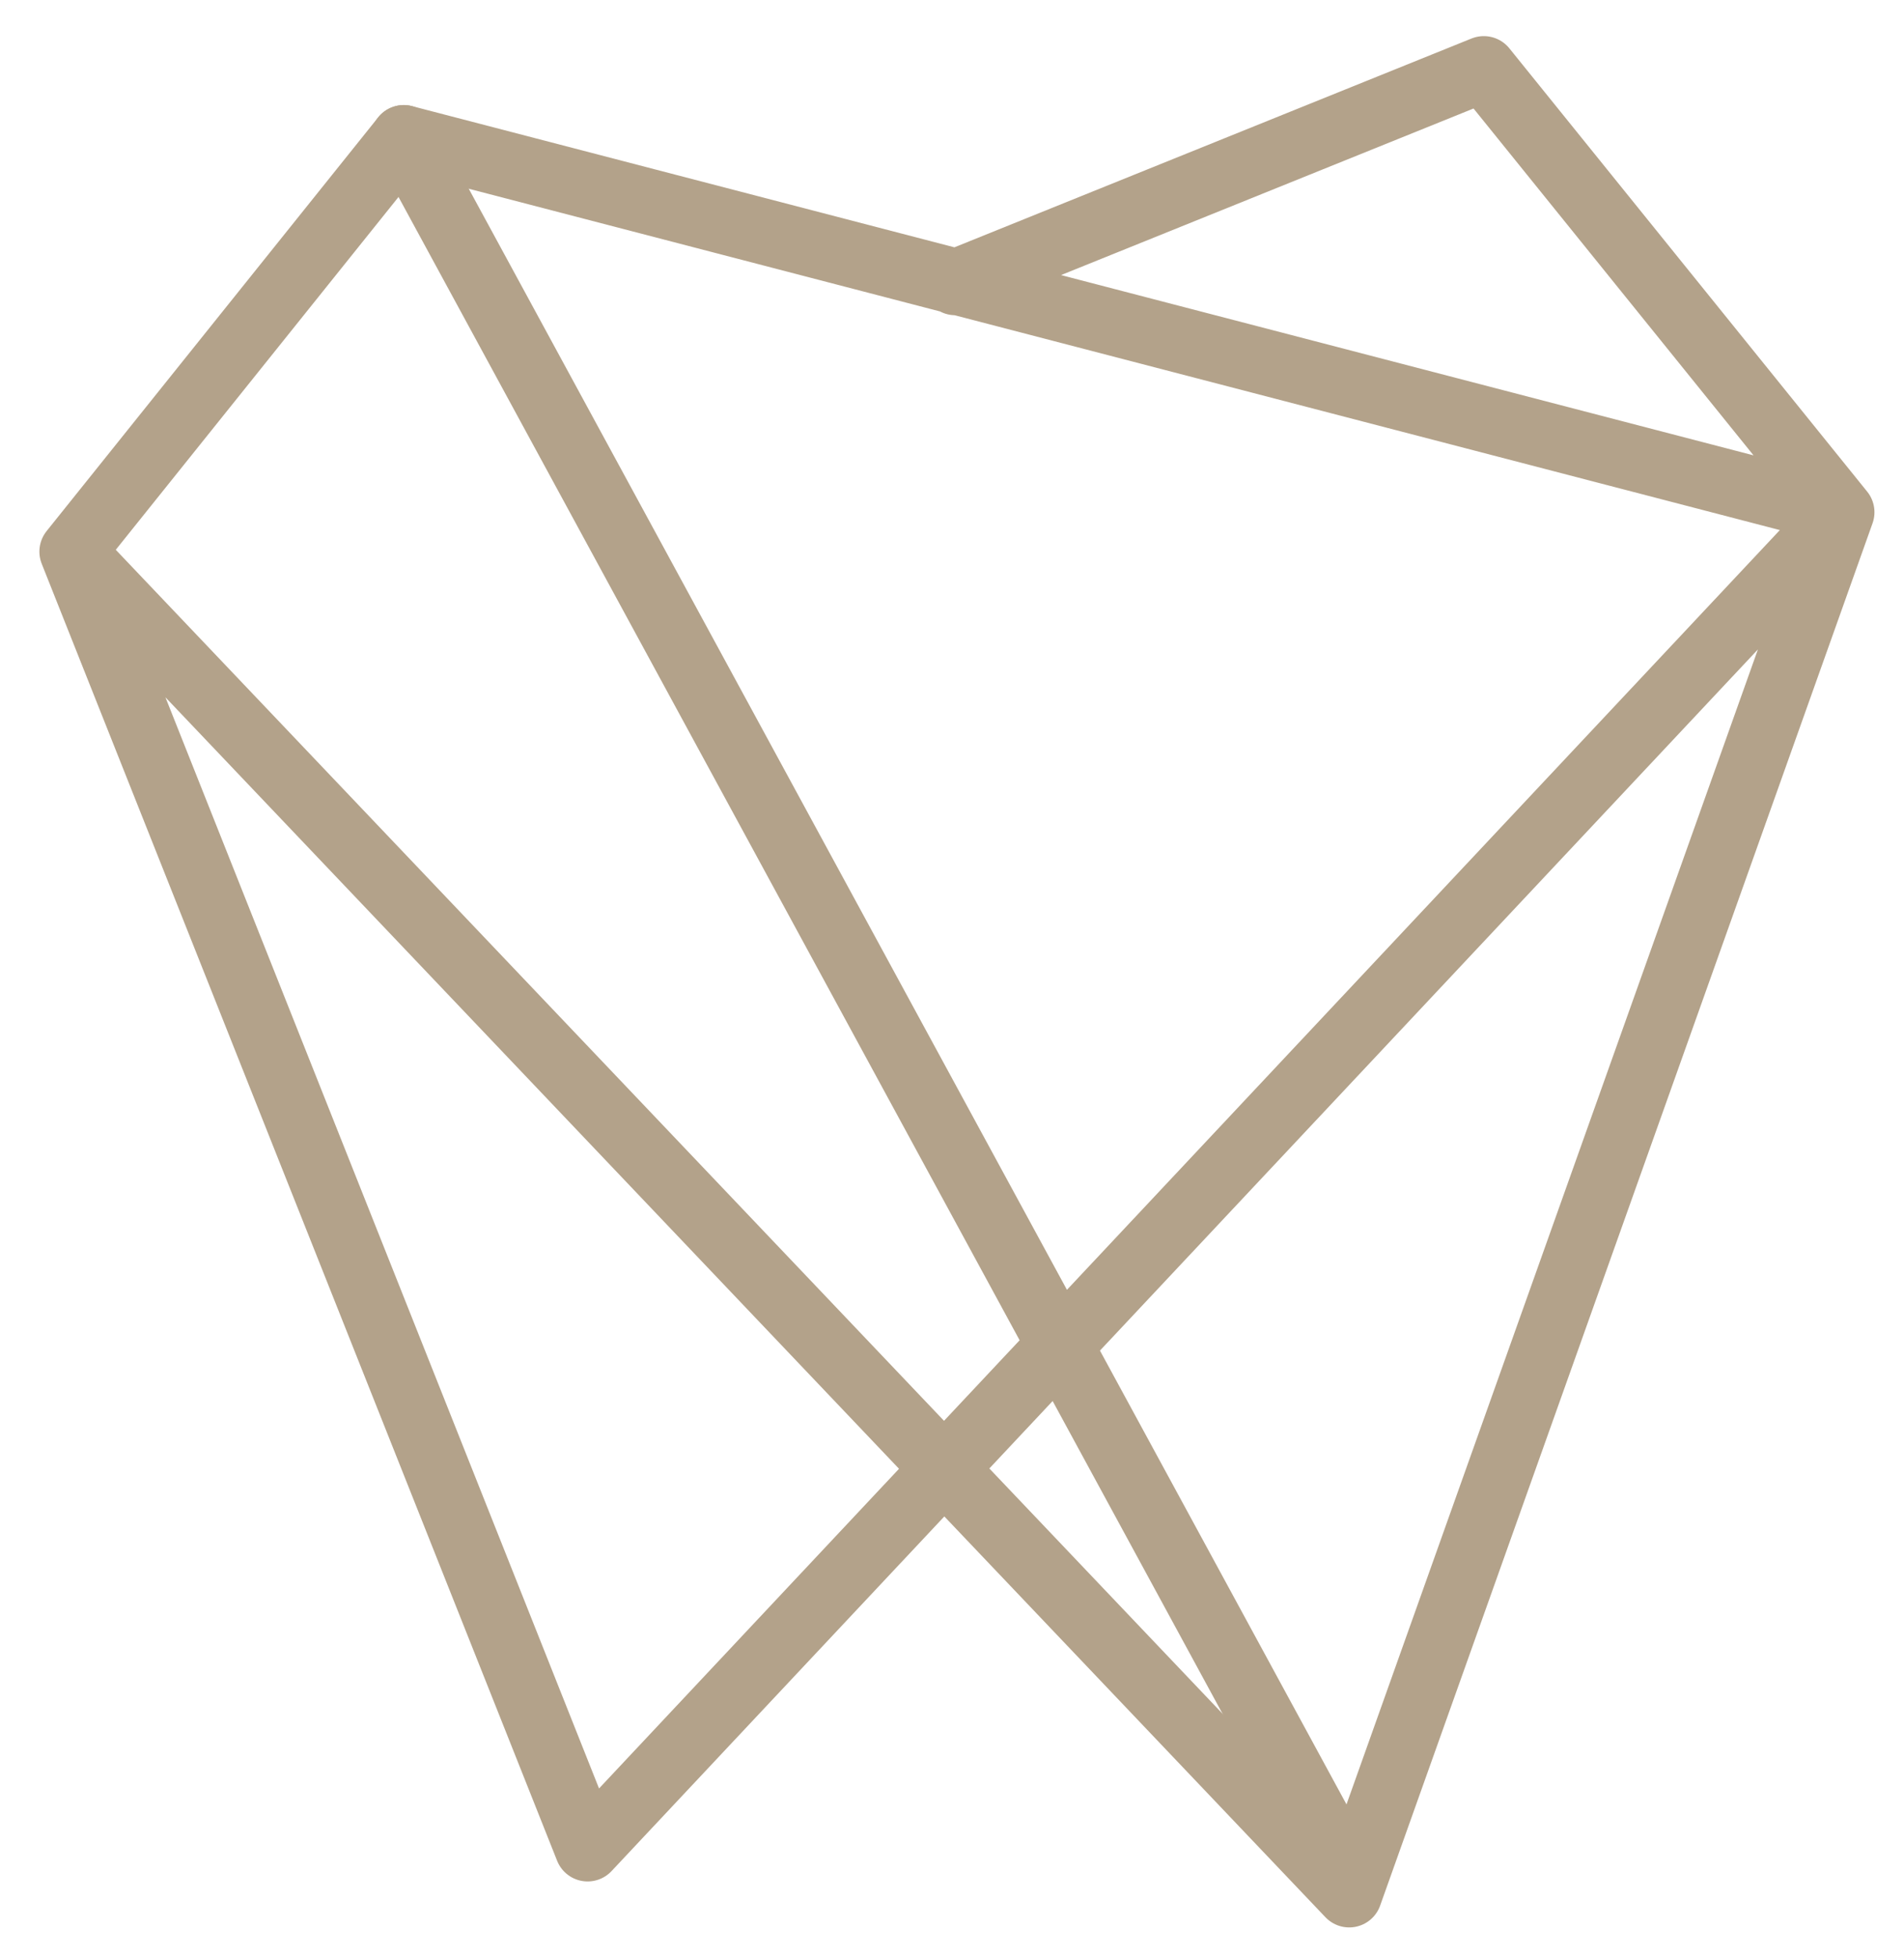
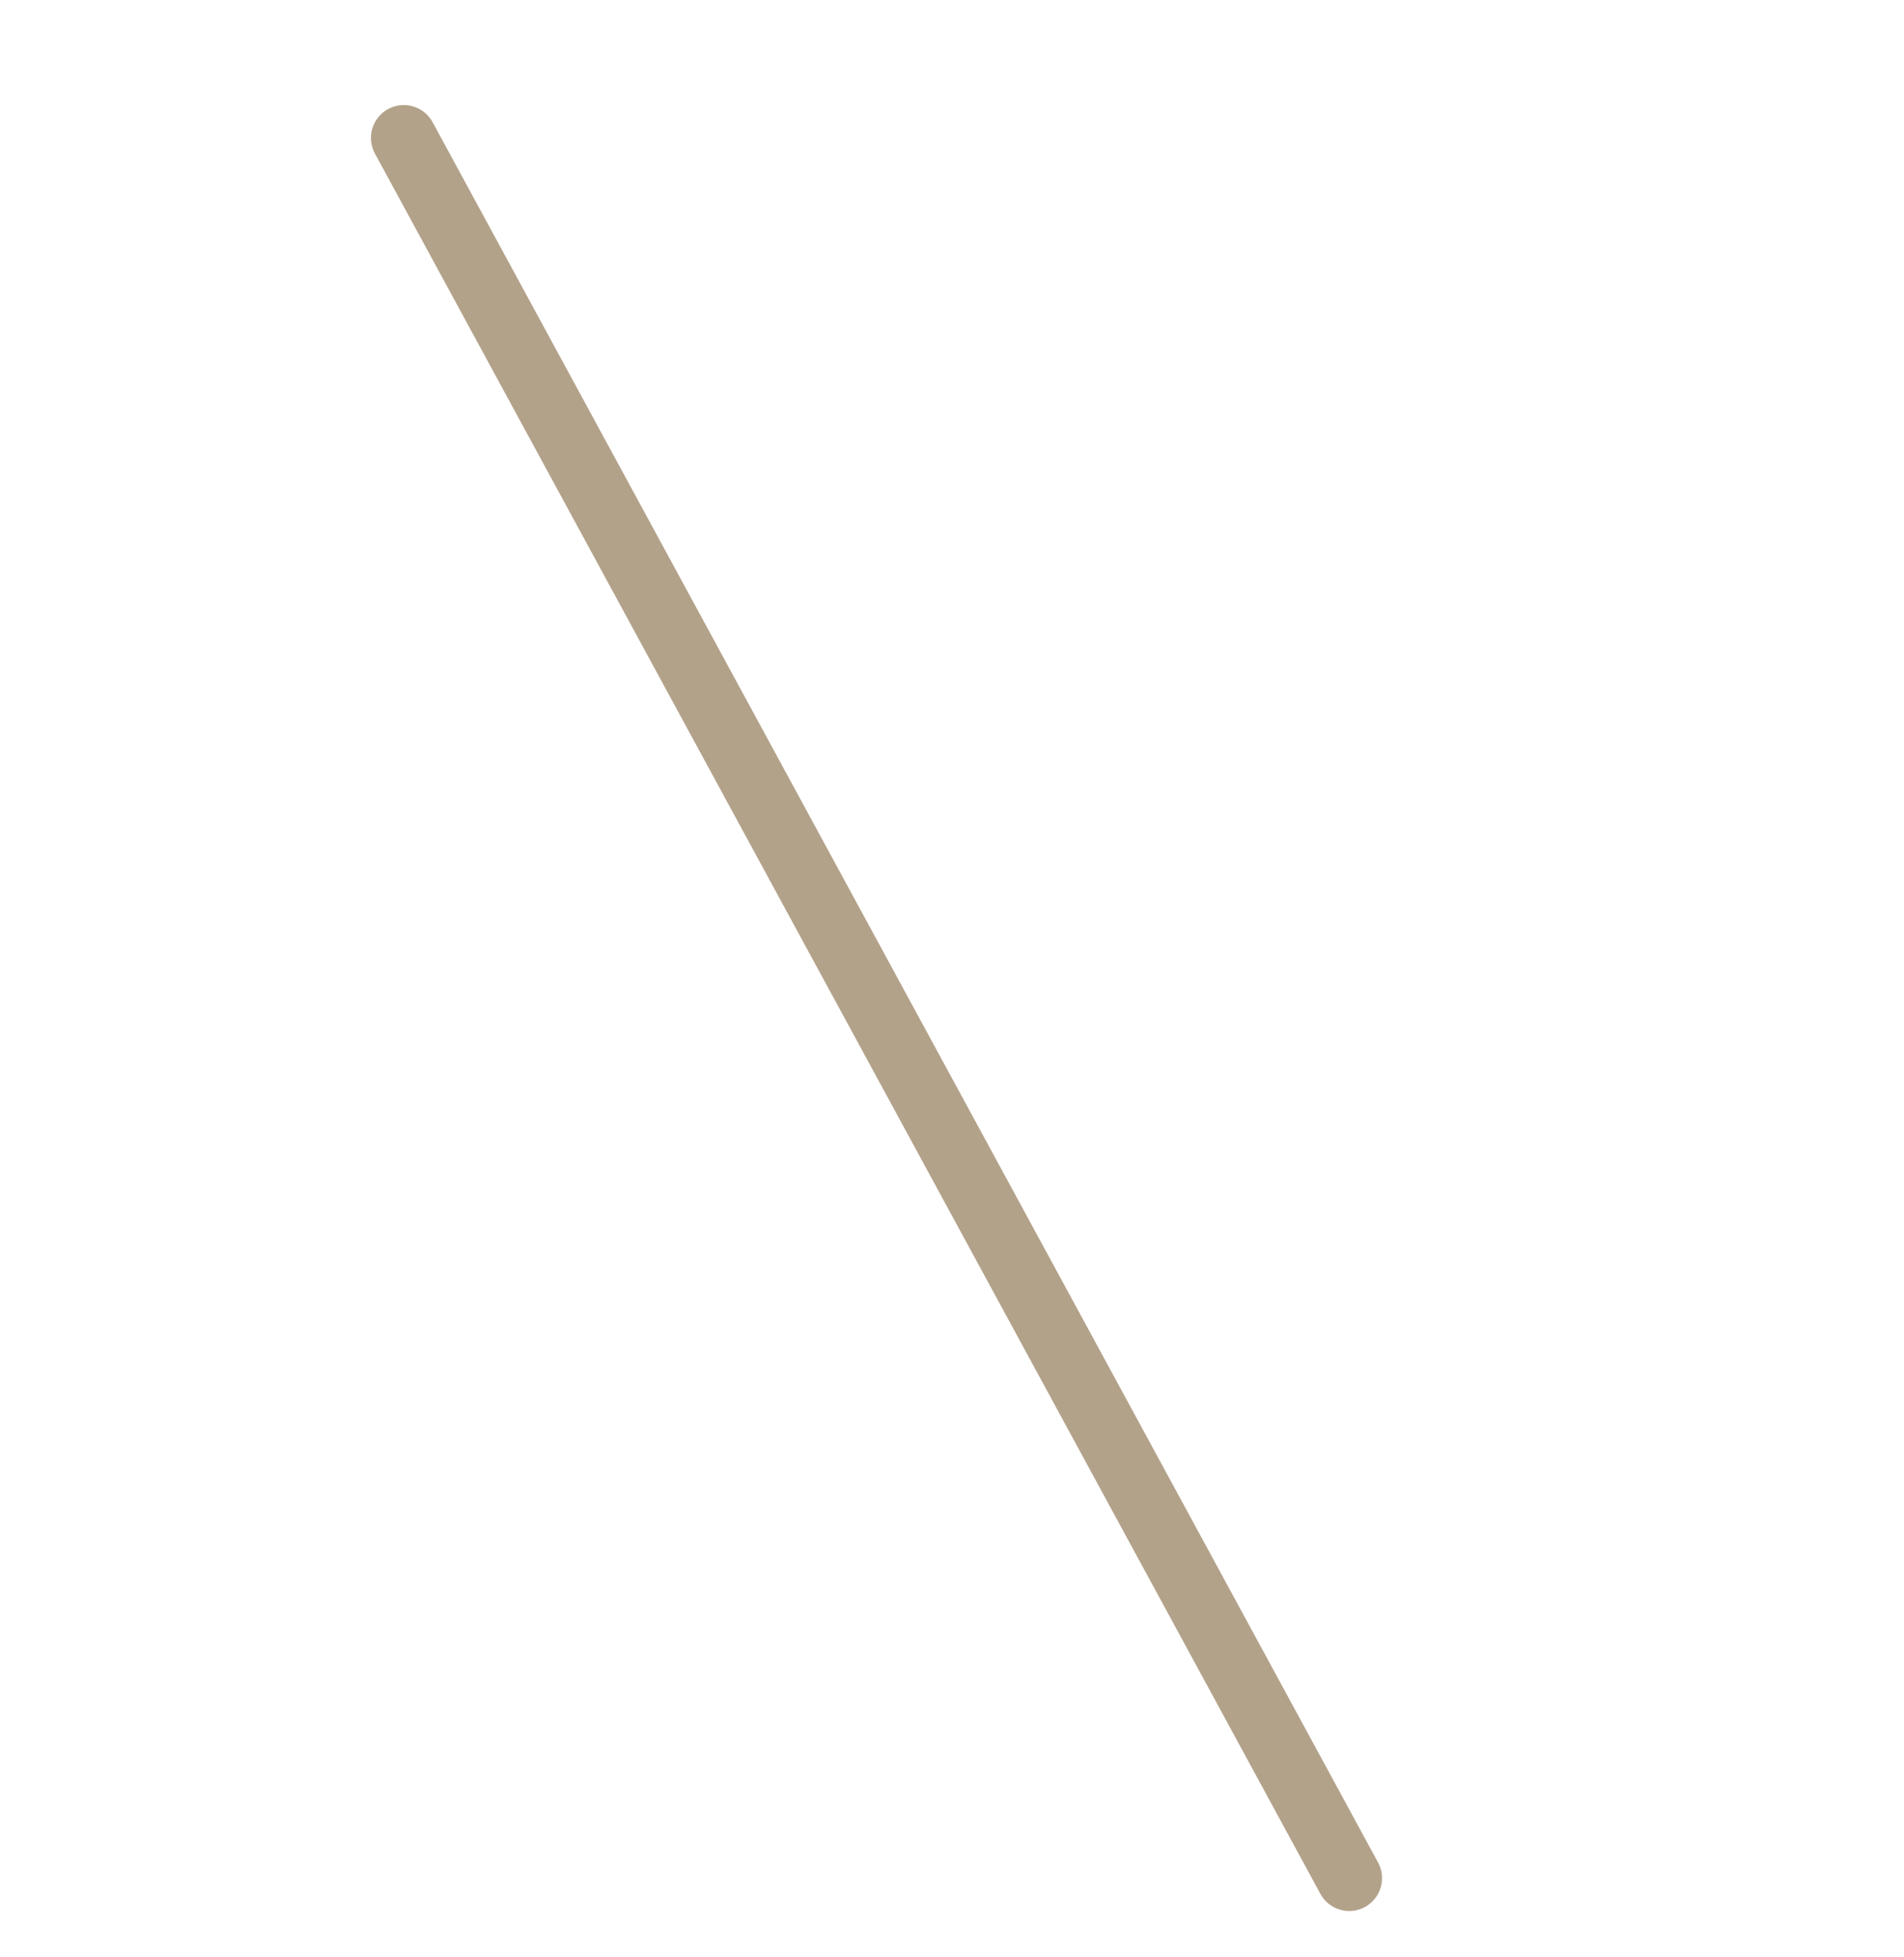
<svg xmlns="http://www.w3.org/2000/svg" version="1.1" x="0px" y="0px" viewBox="0 0 58 59.6" style="enable-background:new 0 0 58 59.6;" xml:space="preserve">
  <style type="text/css"> .st3{fill:none;stroke:#b3a28a;stroke-width:2;stroke-linecap:round;stroke-linejoin:round;stroke-miterlimit:10;} .st4{fill:none;stroke:#b3a28a;stroke-width:2;stroke-linecap:round;stroke-linejoin:round;stroke-miterlimit:10;} .st0{fill:none;stroke:#EA5B0C;stroke-width:1.3;} .st3{animation: dash 1.5s infinite ease-out ; stroke-dasharray: 400 ; stroke-dashoffset:800; } @keyframes dash { to { stroke-dashoffset:000; animation-delay: 0.05s; } } .st4{animation: dash2 1.5s infinite ease-out ; stroke-dasharray: 400 ; stroke-dashoffset: 800; } @keyframes dash2 { to { stroke-dashoffset: 00; } } </style>
  <g id="pOne">
-     <polyline class="st3" points="29.1,8.6 45.2,2.1 56.1,15.6 41.1,57.7 2.2,16.8 17.9,56.3 56.1,15.6 12.3,4.2 2.2,16.8 " />
-   </g>
+     </g>
  <g id="pTwo">
    <line class="st4" x1="41.1" y1="57.2" x2="12.3" y2="4.2" />
  </g>
</svg>